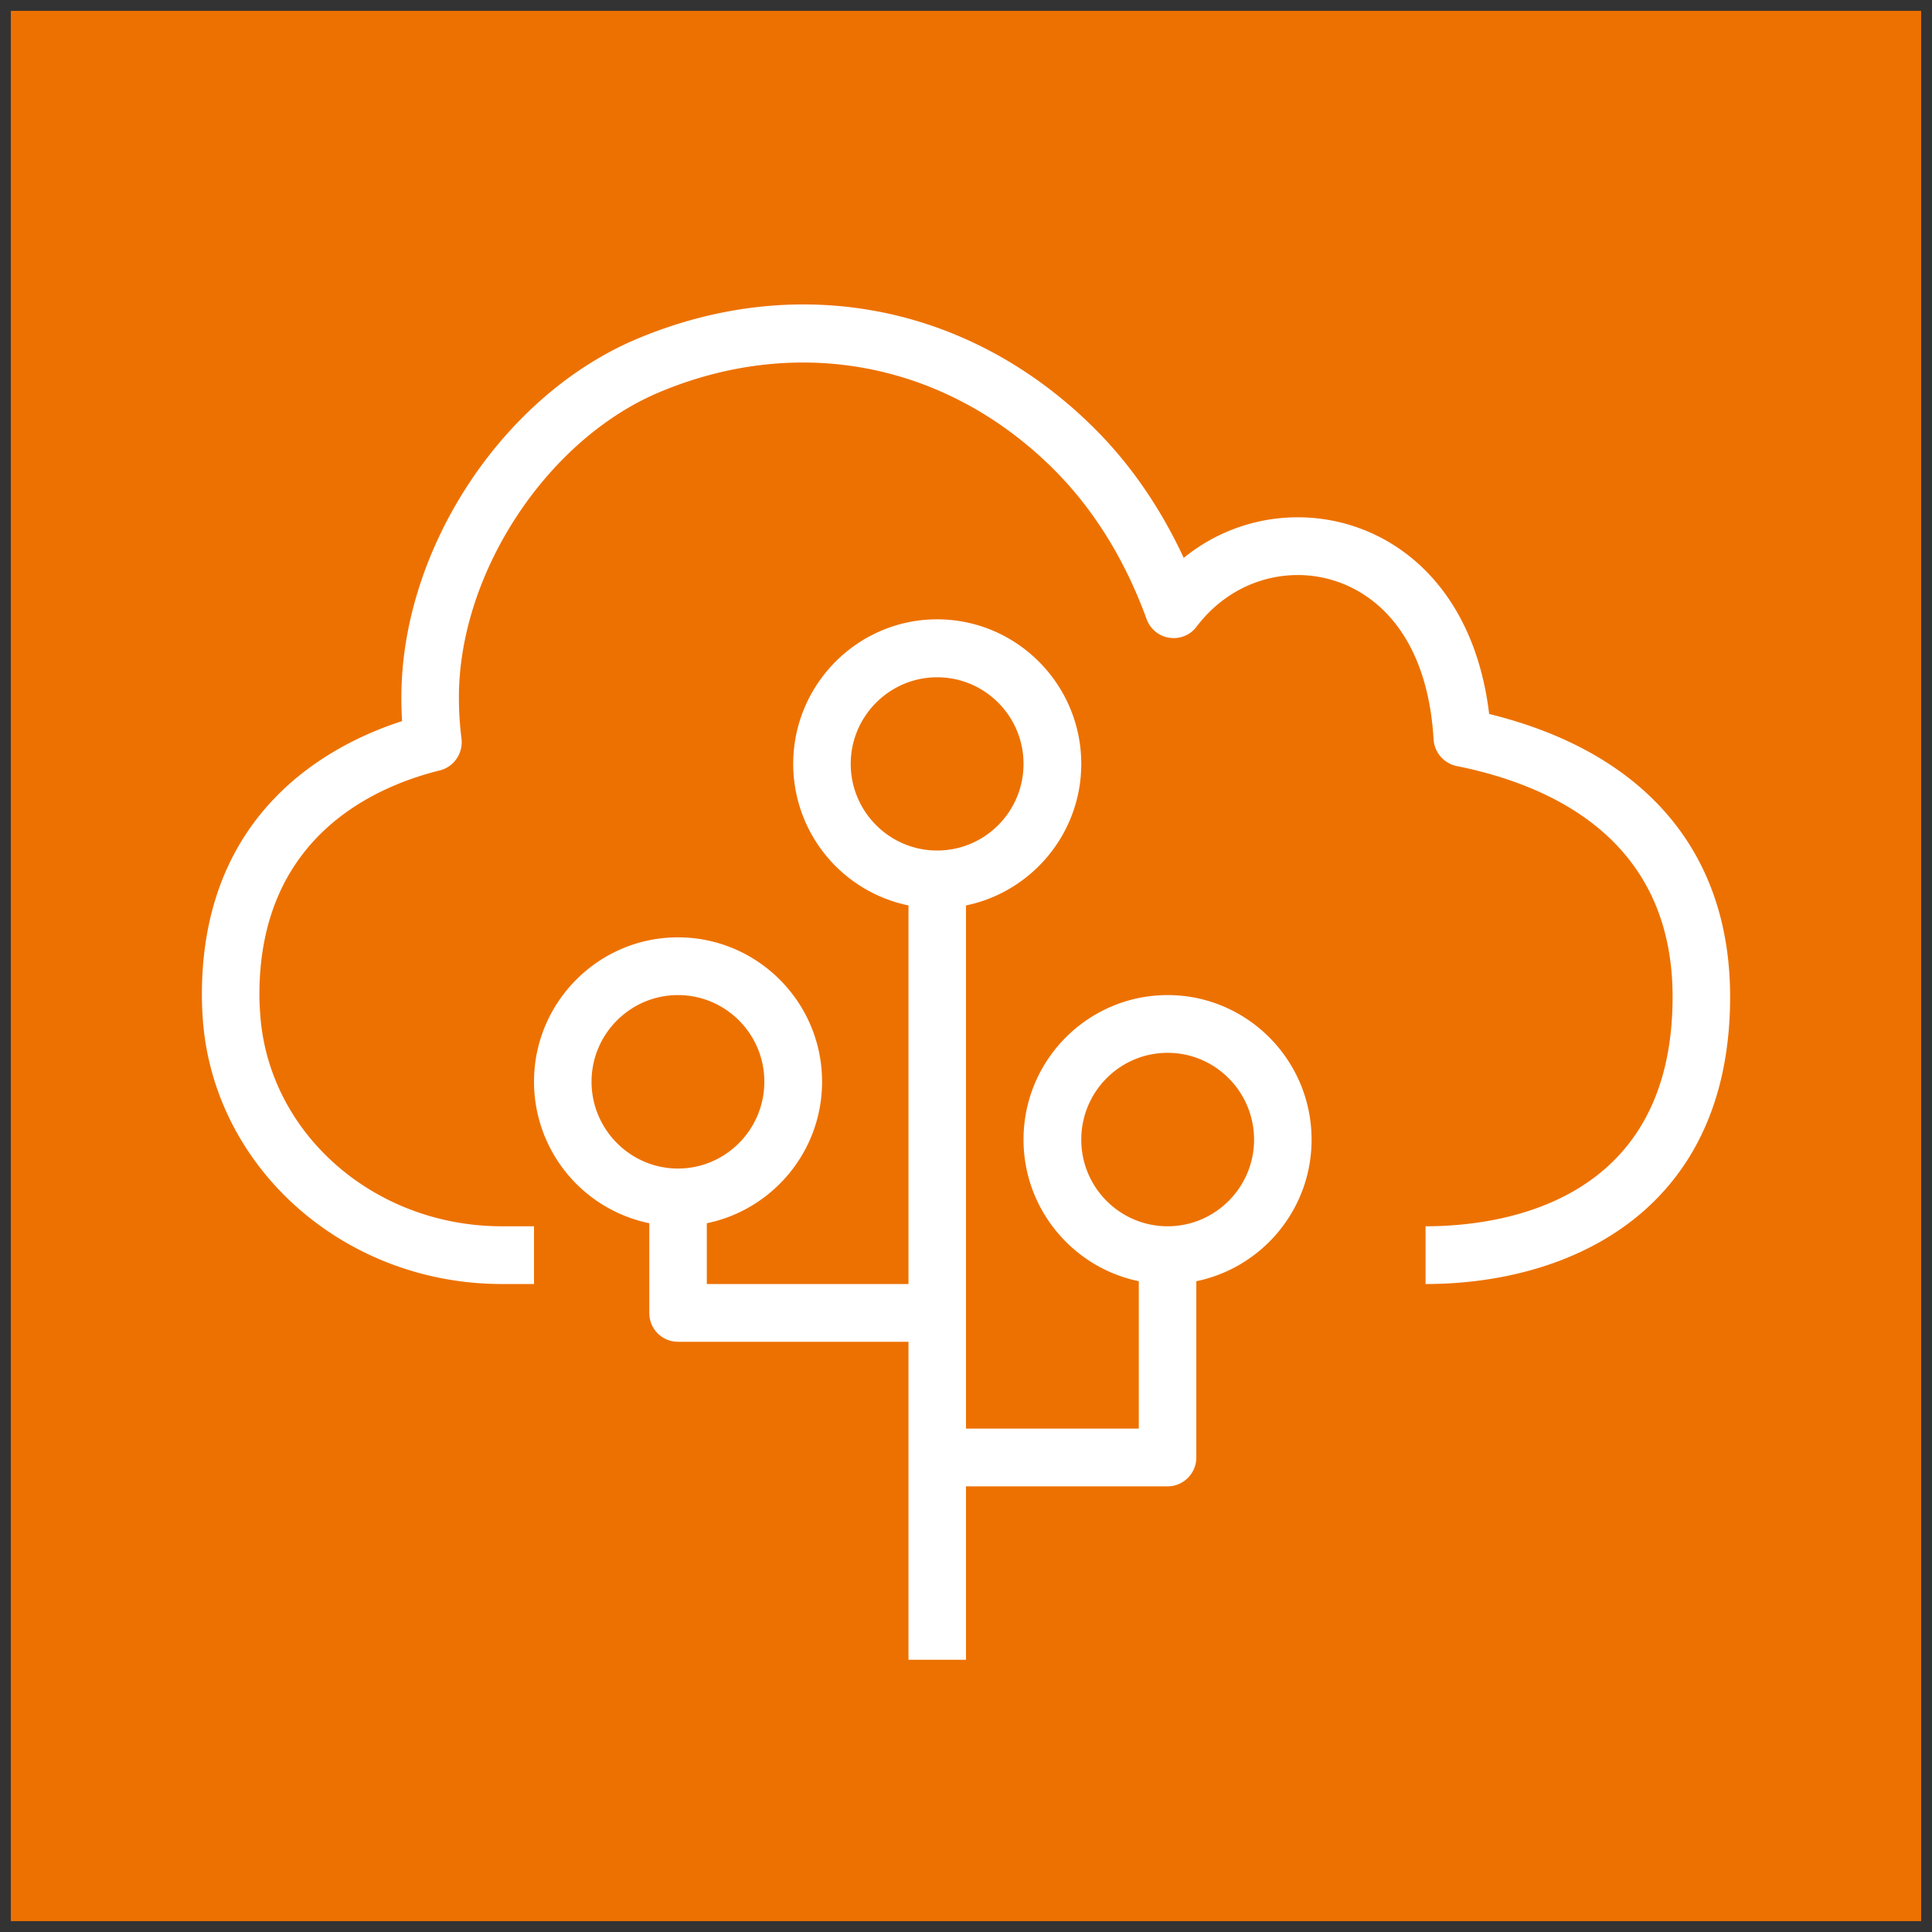
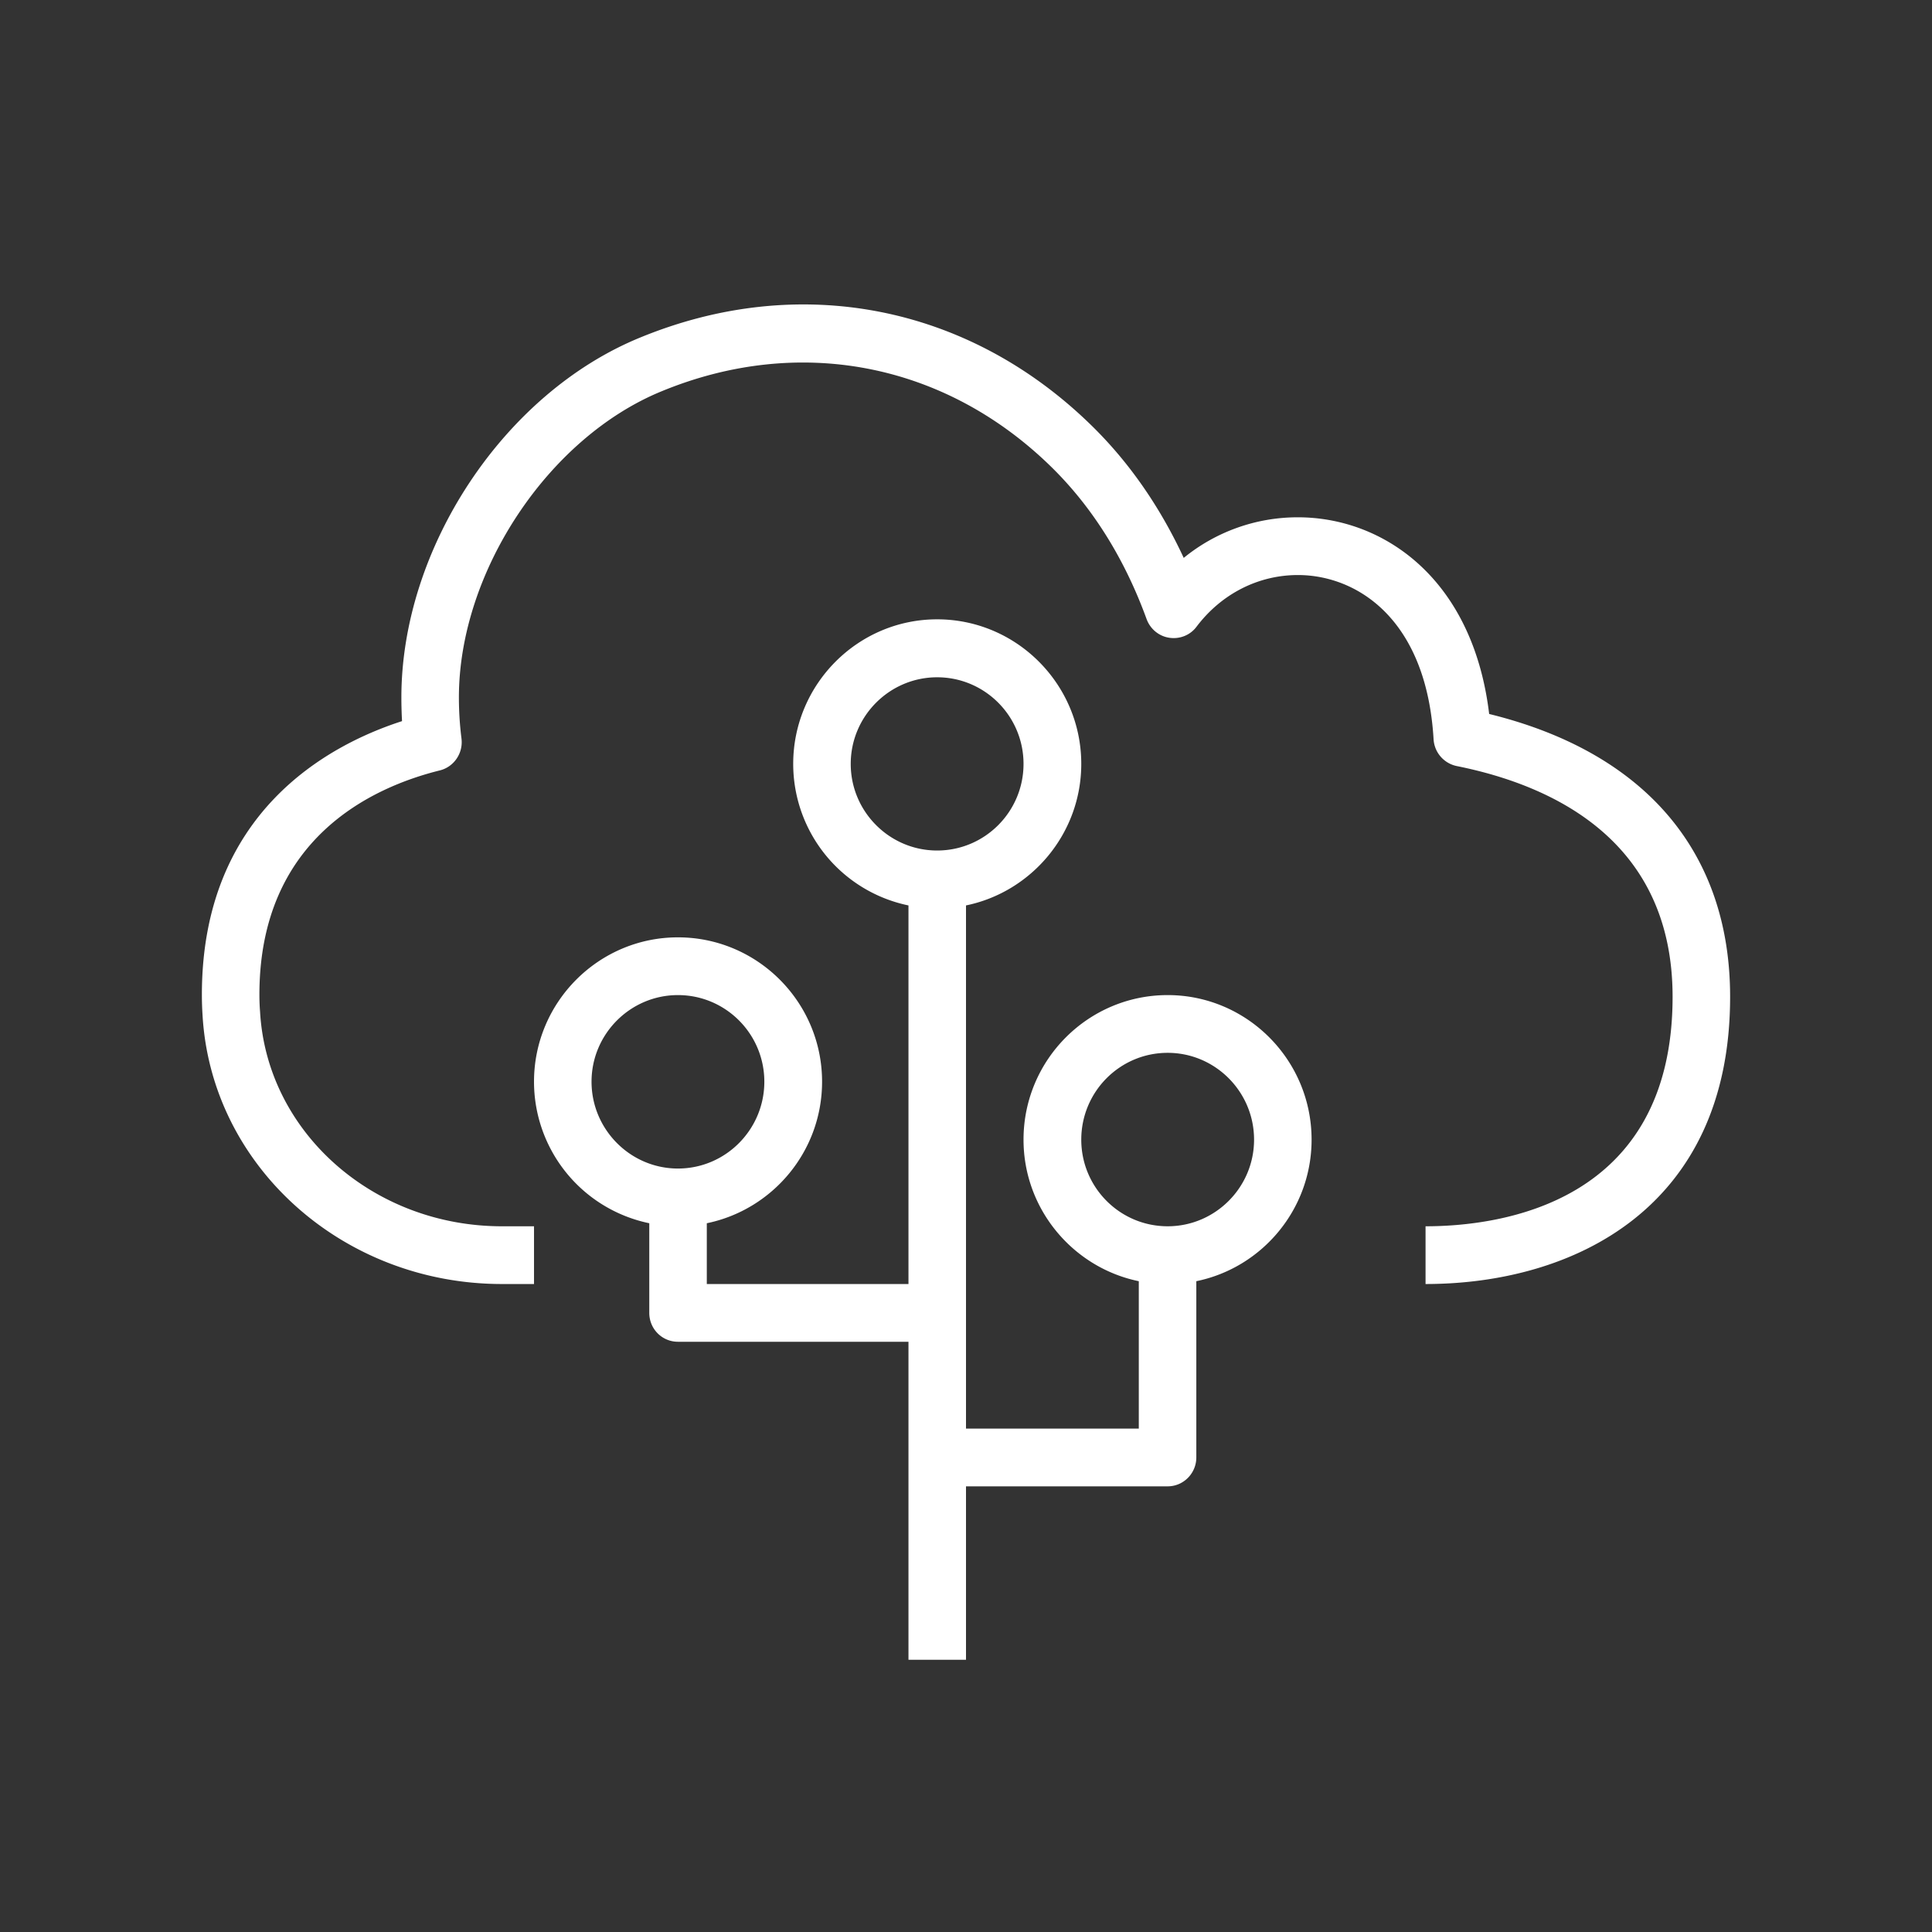
<svg xmlns="http://www.w3.org/2000/svg" width="89" height="89" viewBox="-0.5 -0.5 89 89">
  <rect x="-0.5" y="-0.5" width="89" height="89" fill="#333333" stroke="none" />
  <g pointer-events="all">
-     <path fill="#ed7100" d="M0 0h88v88H0Z" />
    <path fill="#fff" d="M57.27 52c0-2.21-1.79-4-3.98-4-2.2 0-3.98 1.79-3.98 4 0 2.2 1.78 3.99 3.98 3.99 2.19 0 3.98-1.79 3.98-3.99m-14.6-13.32c2.2 0 3.98-1.79 3.98-3.99s-1.78-3.99-3.98-3.99c-2.19 0-3.98 1.79-3.98 3.99s1.79 3.99 3.98 3.99M30.73 53.33c2.2 0 3.98-1.8 3.98-4s-1.78-3.99-3.98-3.99c-2.19 0-3.98 1.79-3.98 3.99s1.79 4 3.98 4M59.92 52c0 3.21-2.28 5.9-5.31 6.52v8.12c0 .73-.59 1.33-1.32 1.33H44v7.99h-2.65V61.31H30.73c-.73 0-1.32-.59-1.32-1.33v-4.13a6.66 6.66 0 0 1-5.31-6.52c0-3.67 2.98-6.65 6.63-6.65 3.66 0 6.64 2.98 6.64 6.65 0 3.22-2.29 5.9-5.31 6.52v2.8h9.29V41.21a6.66 6.66 0 0 1-5.31-6.52c0-3.67 2.98-6.66 6.63-6.66 3.66 0 6.64 2.99 6.64 6.66 0 3.21-2.29 5.9-5.31 6.52v24.1h7.96v-6.79c-3.02-.62-5.31-3.31-5.31-6.52 0-3.68 2.98-6.66 6.64-6.66 3.65 0 6.63 2.98 6.63 6.66m19.28-6.58c0 9.76-7.25 13.23-14.03 13.23v-2.66c3.42 0 11.38-1.03 11.38-10.57 0-7.13-5.41-9.72-9.94-10.63a1.34 1.34 0 0 1-1.07-1.23c-.33-5.59-3.57-7.57-6.25-7.57-1.82 0-3.52.86-4.67 2.38-.29.39-.77.58-1.25.51s-.88-.4-1.05-.86c-1.03-2.83-2.53-5.2-4.43-7.05-4.89-4.76-11.58-6.05-17.9-3.45-5.24 2.14-9.35 8.34-9.35 14.11 0 .63.04 1.27.12 1.9.08.67-.35 1.3-1 1.46-3.1.77-8.31 3.13-8.31 10.33 0 .27.01.54.03.78.31 5.54 5.2 9.89 11.14 9.89h1.48v2.66h-1.48c-7.34 0-13.4-5.45-13.79-12.4q-.03-.45-.03-.93c0-8.36 5.78-11.49 9.22-12.6-.02-.37-.03-.73-.03-1.09 0-6.89 4.73-14.02 11-16.58 7.32-3.01 15.08-1.51 20.75 4.01 1.74 1.69 3.18 3.75 4.29 6.14a8.3 8.3 0 0 1 5.26-1.87c3.93 0 8.06 2.81 8.81 9.06 7.17 1.76 11.1 6.35 11.1 13.03" />
  </g>
</svg>